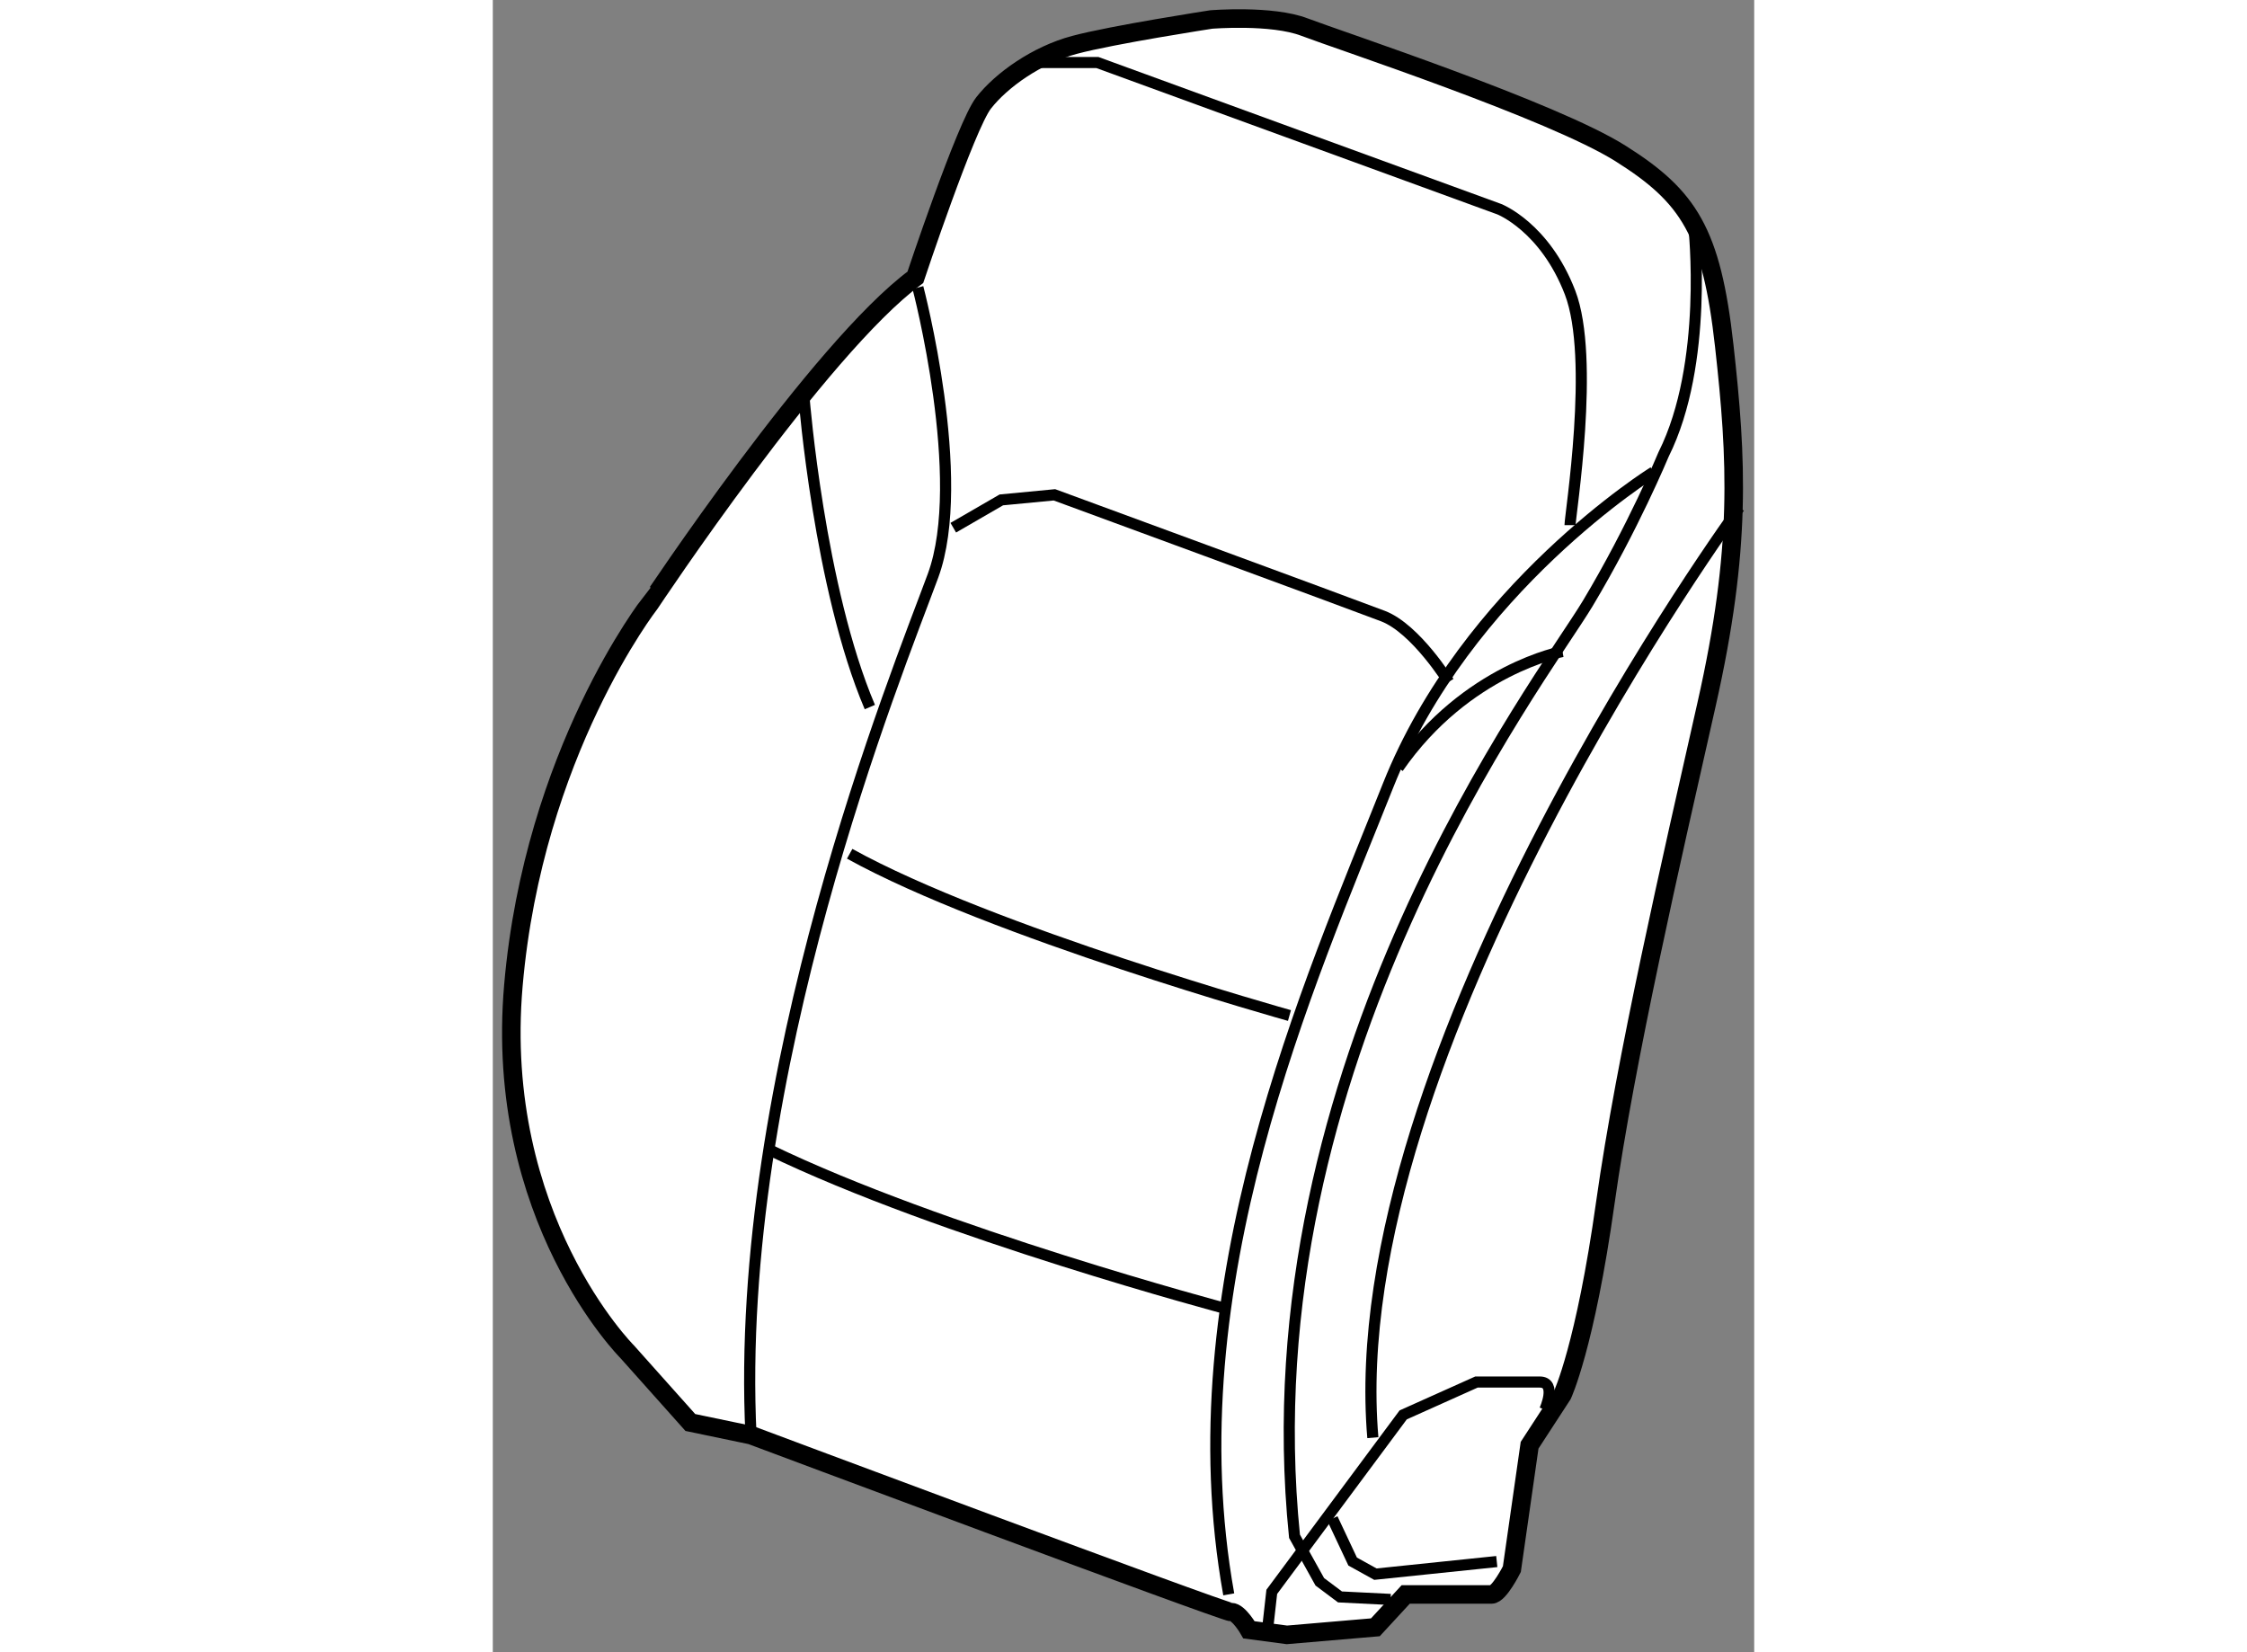
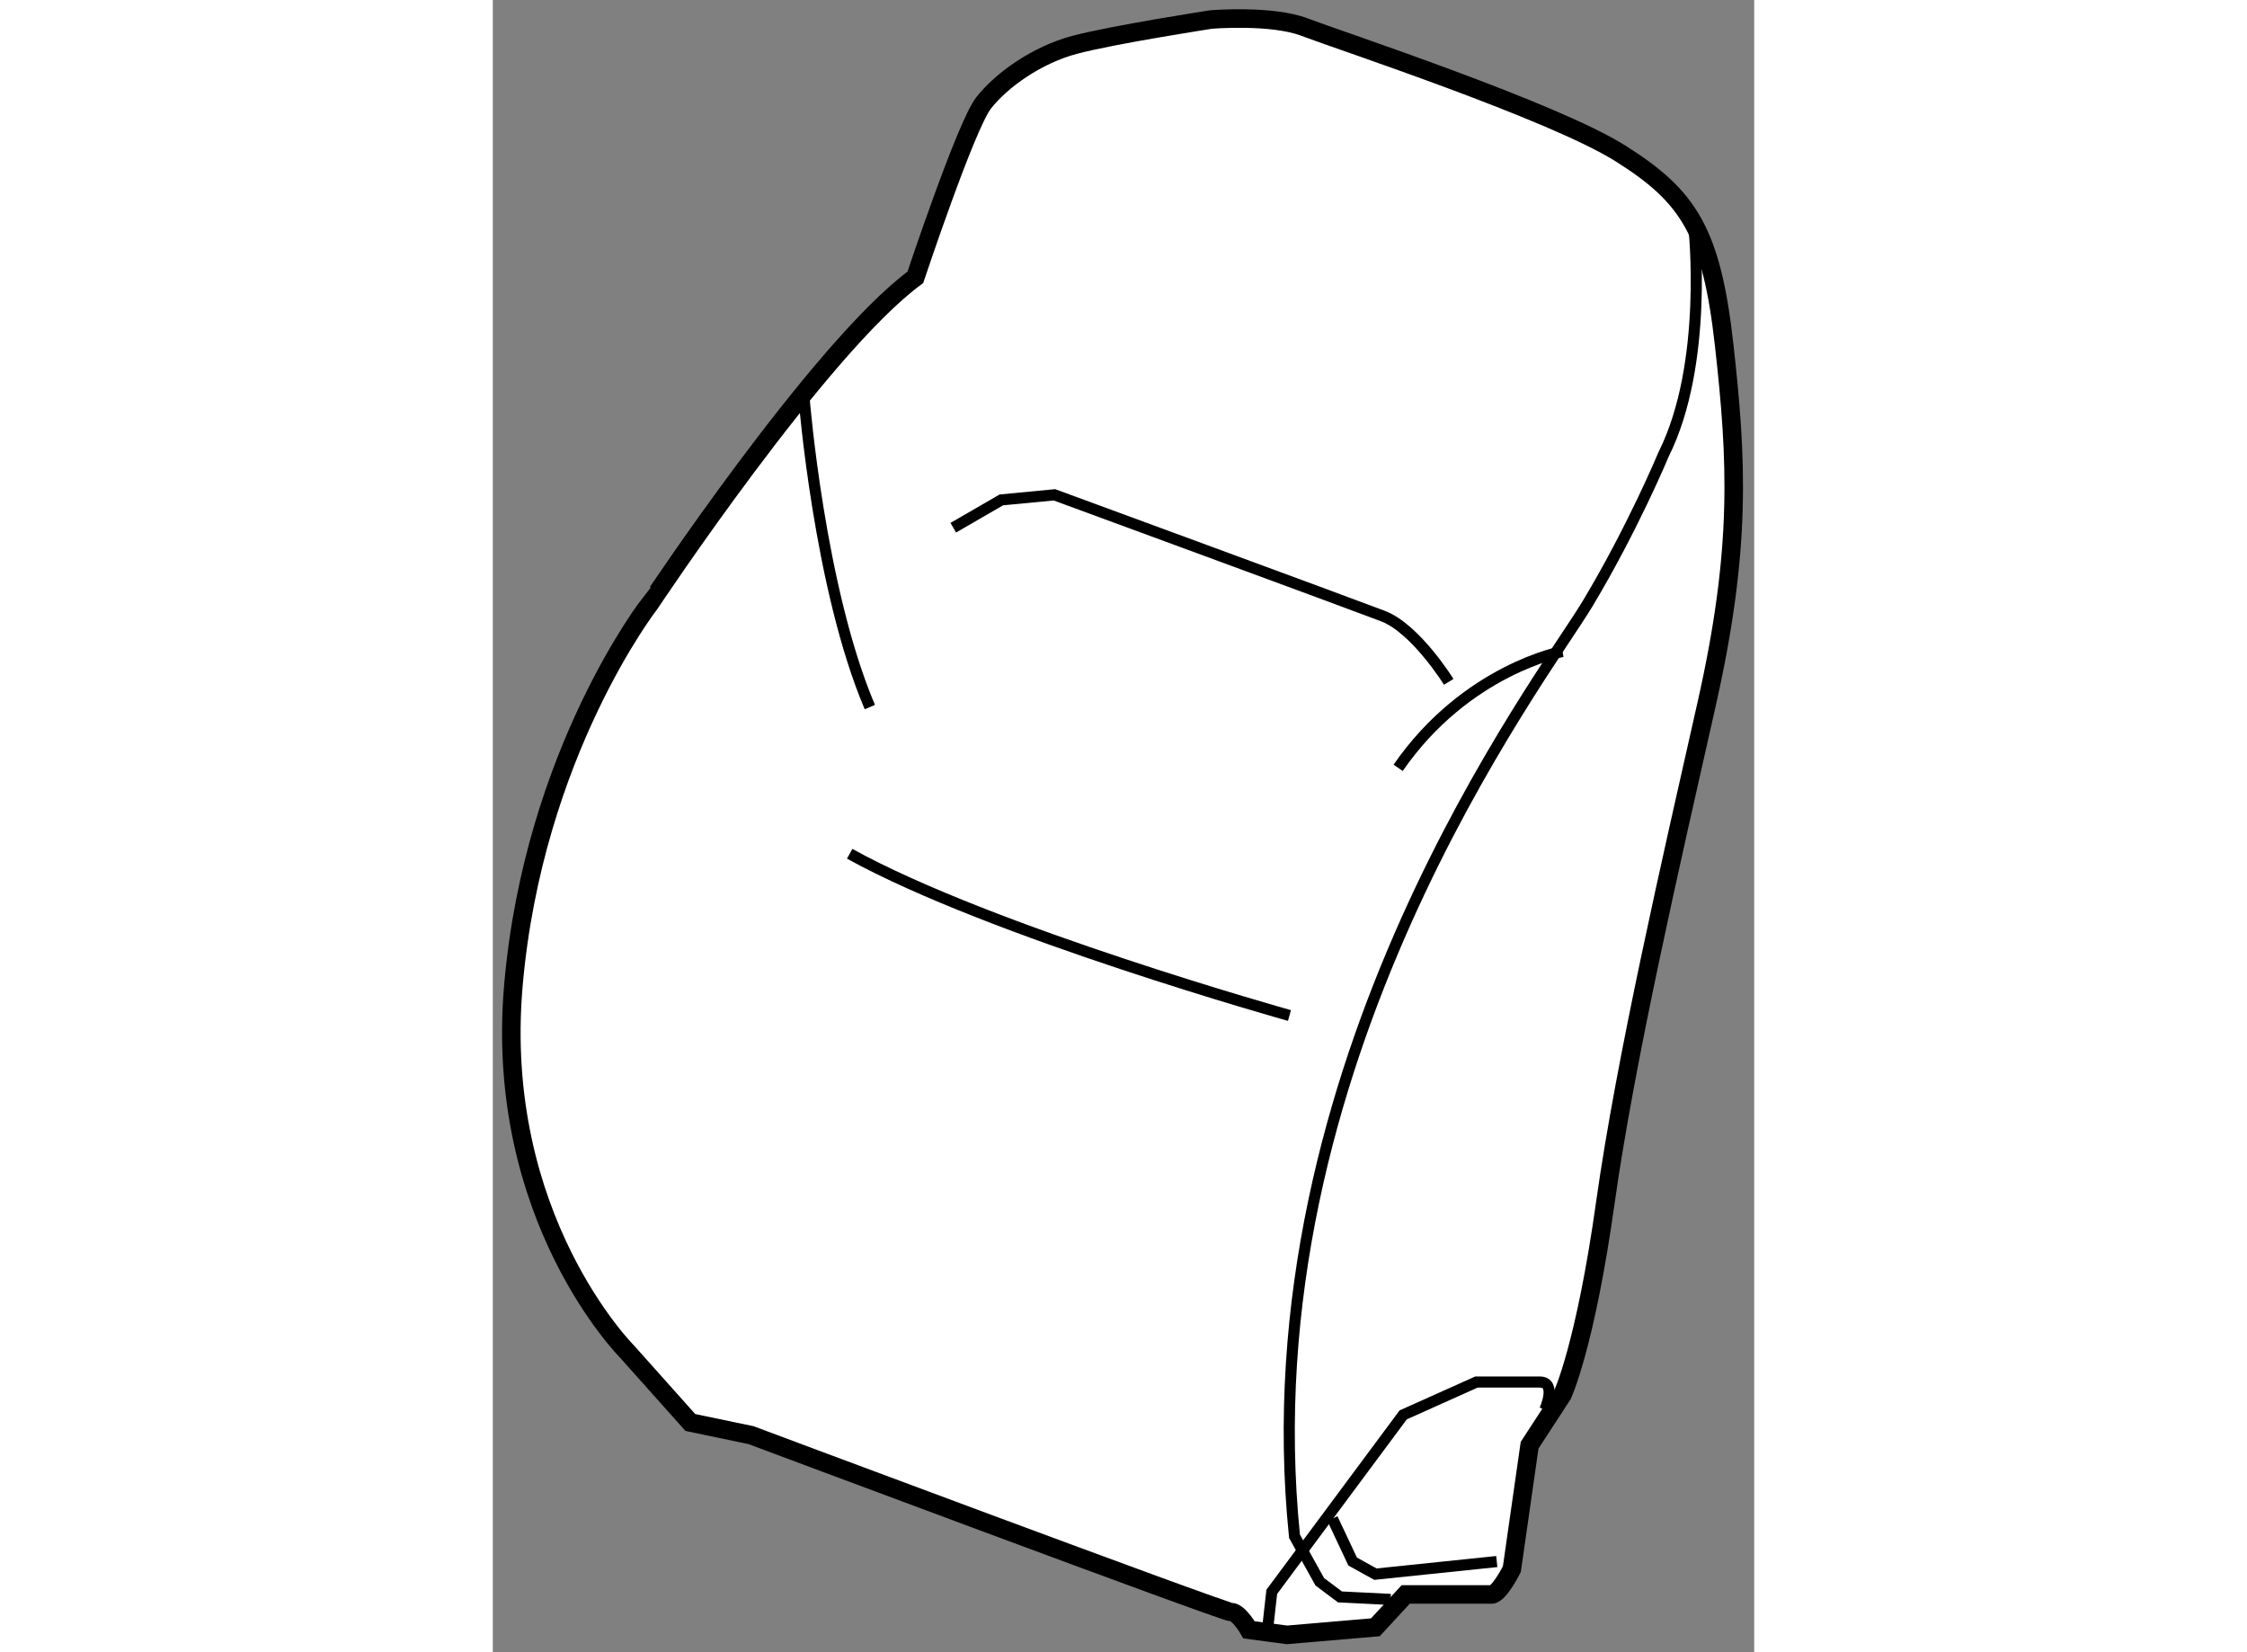
<svg xmlns="http://www.w3.org/2000/svg" version="1.1" x="0px" y="0px" width="244.8px" height="180px" viewBox="87.487 35.17 34.017 44.556" enable-background="new 0 0 244.8 180" xml:space="preserve">
  <rect x="87.487" y="35.17" width="34.017" height="44.556" fill="#808080" stroke="none" />
  <g>
    <path fill="#FFFFFF" stroke="#000000" stroke-width="0.5" d="M98.882,42.649c0,0,1.362-4.09,1.84-4.702     c0.479-0.614,1.433-1.296,2.454-1.567c1.022-0.274,3.683-0.684,3.683-0.684s1.637-0.135,2.521,0.206     c0.886,0.34,6.681,2.248,8.521,3.408c1.84,1.159,2.453,2.112,2.795,5.181c0.341,3.067,0.478,5.454-0.478,9.68     c-0.954,4.227-2.181,9.544-2.728,13.43c-0.544,3.886-1.157,5.182-1.157,5.182l-0.886,1.361l-0.478,3.341     c0,0-0.342,0.683-0.547,0.683c-0.203,0-2.316,0-2.316,0l-0.818,0.886l-2.386,0.204l-1.022-0.136c0,0-0.272-0.478-0.478-0.478     S94.45,73.872,94.45,73.872l-1.636-0.341l-1.703-1.908c0,0-3.614-3.613-3.068-9.886c0.546-6.271,3.682-10.293,3.682-10.293     S96.291,44.56,98.882,42.649z" />
    <path fill="none" stroke="#000000" stroke-width="0.3" d="M115.856,73.19c0,0,0.341-0.75-0.136-0.75c-0.479,0-1.706,0-1.706,0     l-1.976,0.886l-3.544,4.772l-0.138,1.228" />
    <polyline fill="none" stroke="#000000" stroke-width="0.3" points="114.562,77.281 111.289,77.621 110.675,77.281 110.13,76.122        " />
    <path fill="none" stroke="#000000" stroke-width="0.3" d="M111.698,78.303l-1.364-0.068l-0.545-0.408l-0.682-1.228     c-1.295-12.748,6.681-23.109,7.907-25.154s2.046-4.021,2.046-4.021c1.227-2.454,0.817-6.136,0.817-6.136" />
-     <path fill="none" stroke="#000000" stroke-width="0.3" d="M121.104,48.854c0,0-10.771,14.724-9.884,25.086" />
-     <path fill="none" stroke="#000000" stroke-width="0.3" d="M118.788,47.899c0,0-5.044,3.136-7.157,8.453     c-2.114,5.317-5.795,13.497-4.297,21.814" />
    <path fill="none" stroke="#000000" stroke-width="0.3" d="M116.334,52.739c0,0-2.591,0.478-4.432,3.137" />
-     <path fill="none" stroke="#000000" stroke-width="0.3" d="M116.538,49.331c0-0.272,0.683-4.499,0-6.272     c-0.682-1.771-1.909-2.248-1.909-2.248l-10.838-3.955h-1.909" />
    <path fill="none" stroke="#000000" stroke-width="0.3" d="M113.266,53.558c0,0-0.887-1.432-1.771-1.773     c-0.887-0.34-8.862-3.271-8.862-3.271l-1.432,0.137l-1.296,0.75" />
-     <path fill="none" stroke="#000000" stroke-width="0.3" d="M98.951,42.924c0,0,1.362,5.18,0.408,7.771     c-0.955,2.591-5.385,13.43-4.909,23.178" />
    <path fill="none" stroke="#000000" stroke-width="0.3" d="M95.883,45.923c0,0,0.408,5.112,1.772,8.315" />
    <path fill="none" stroke="#000000" stroke-width="0.3" d="M108.971,62.556c0,0-8.043-2.249-11.86-4.362" />
-     <path fill="none" stroke="#000000" stroke-width="0.3" d="M107.268,70.463c0,0-7.703-2.045-12.34-4.294" />
  </g>
</svg>